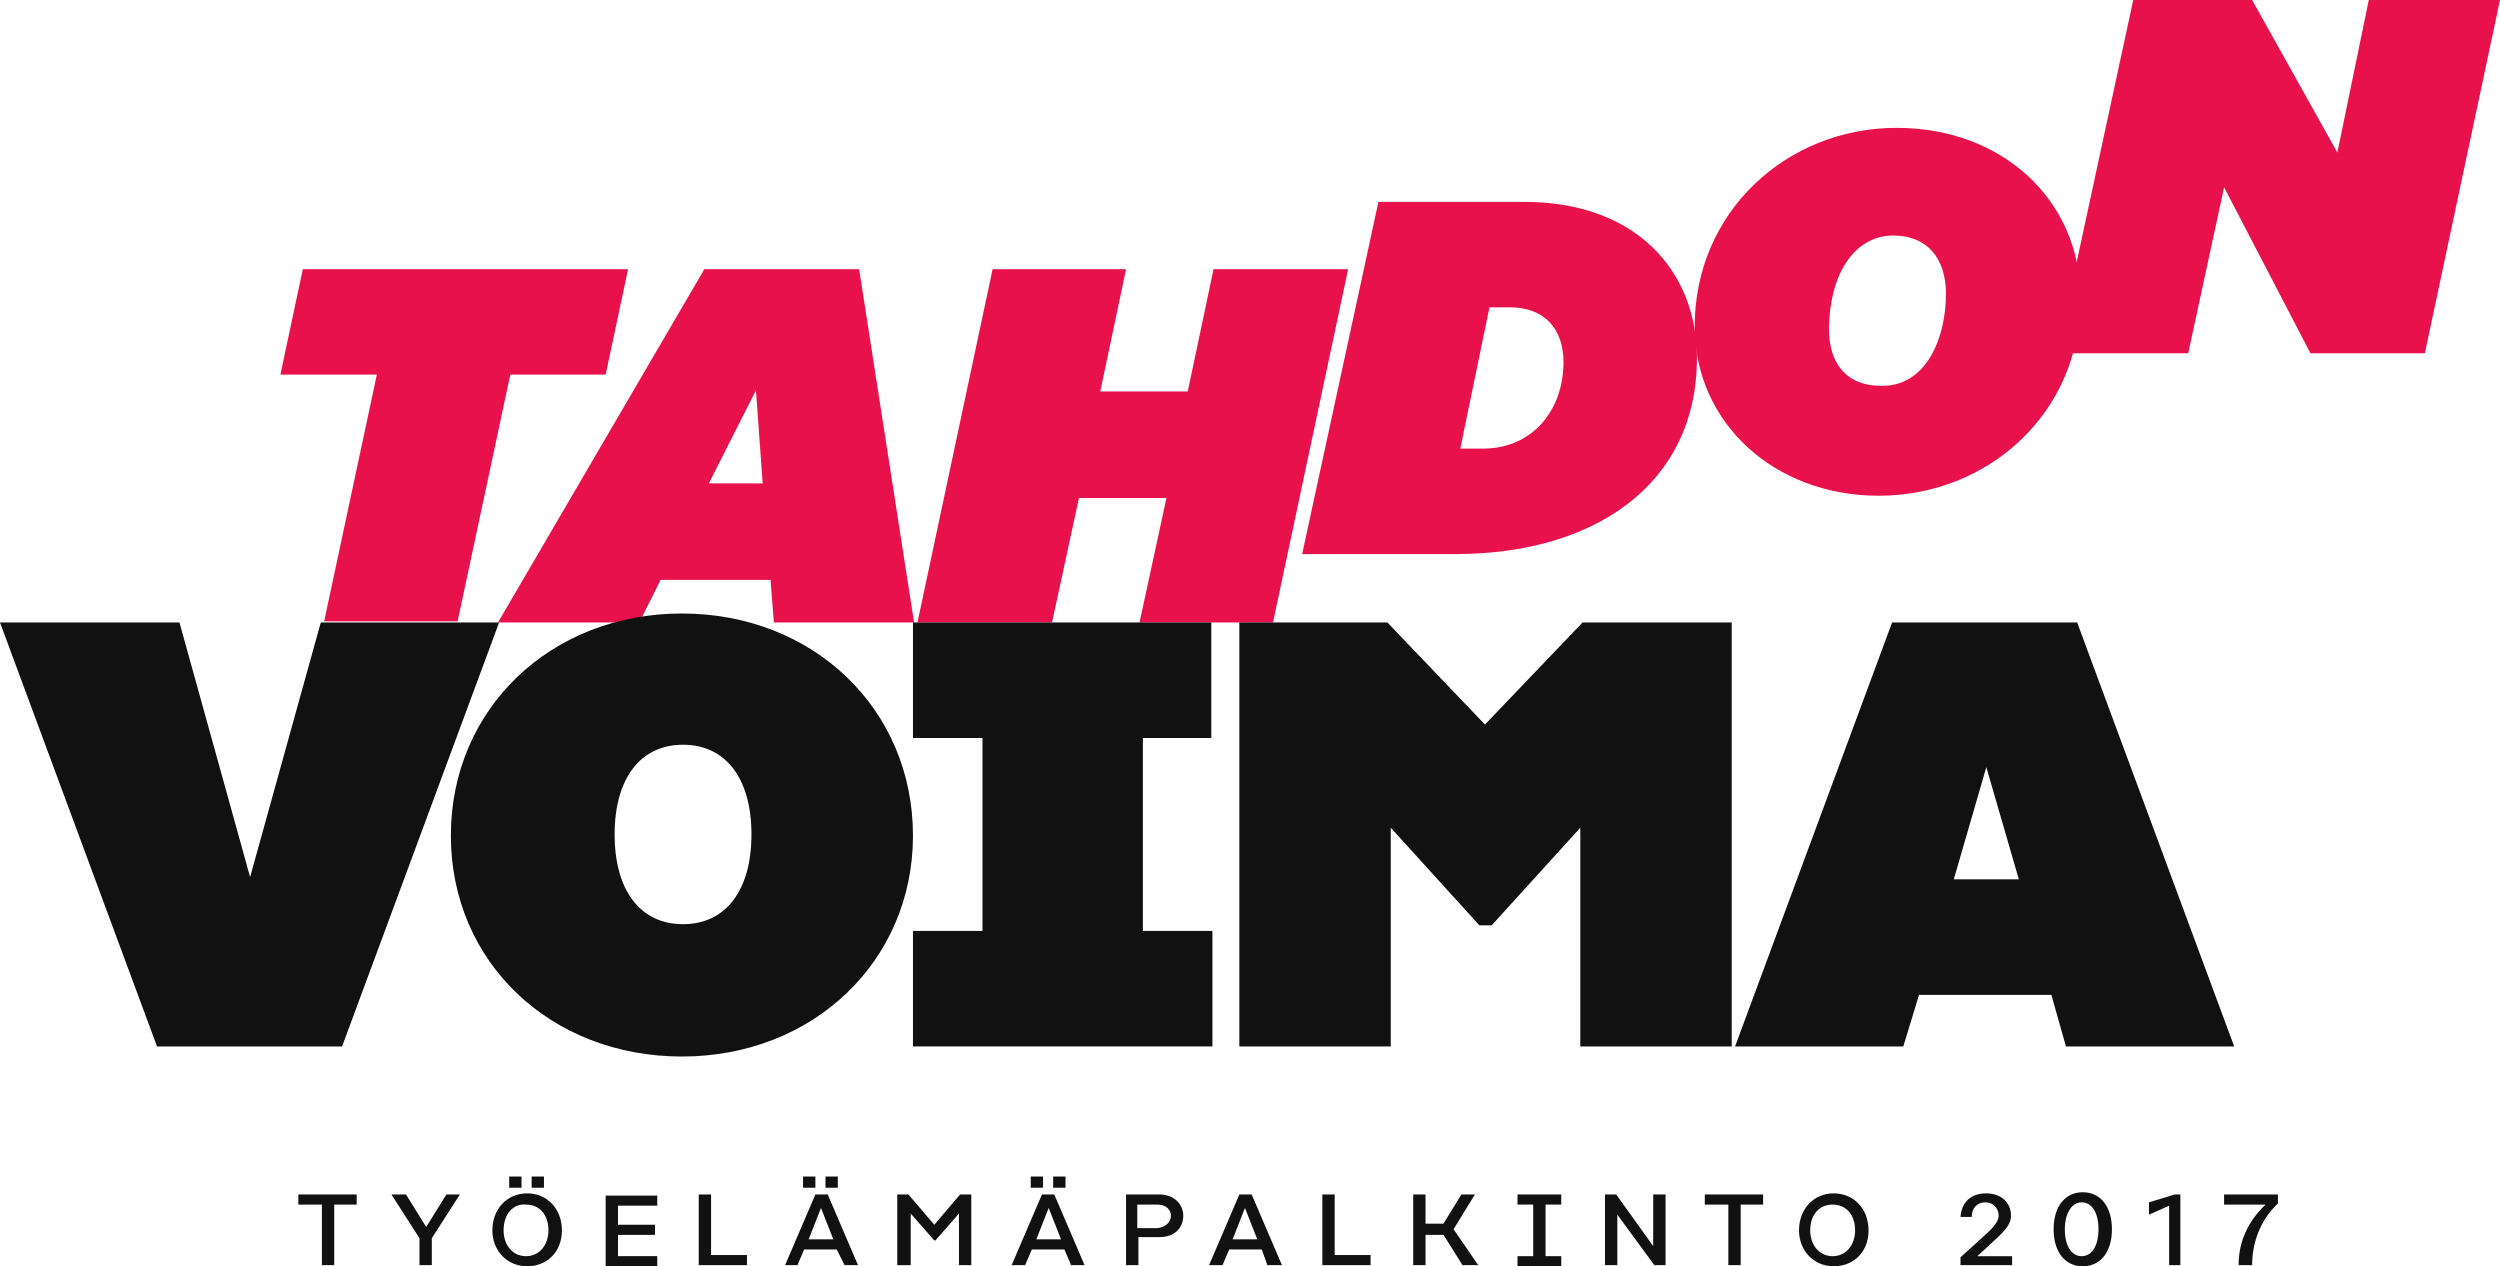
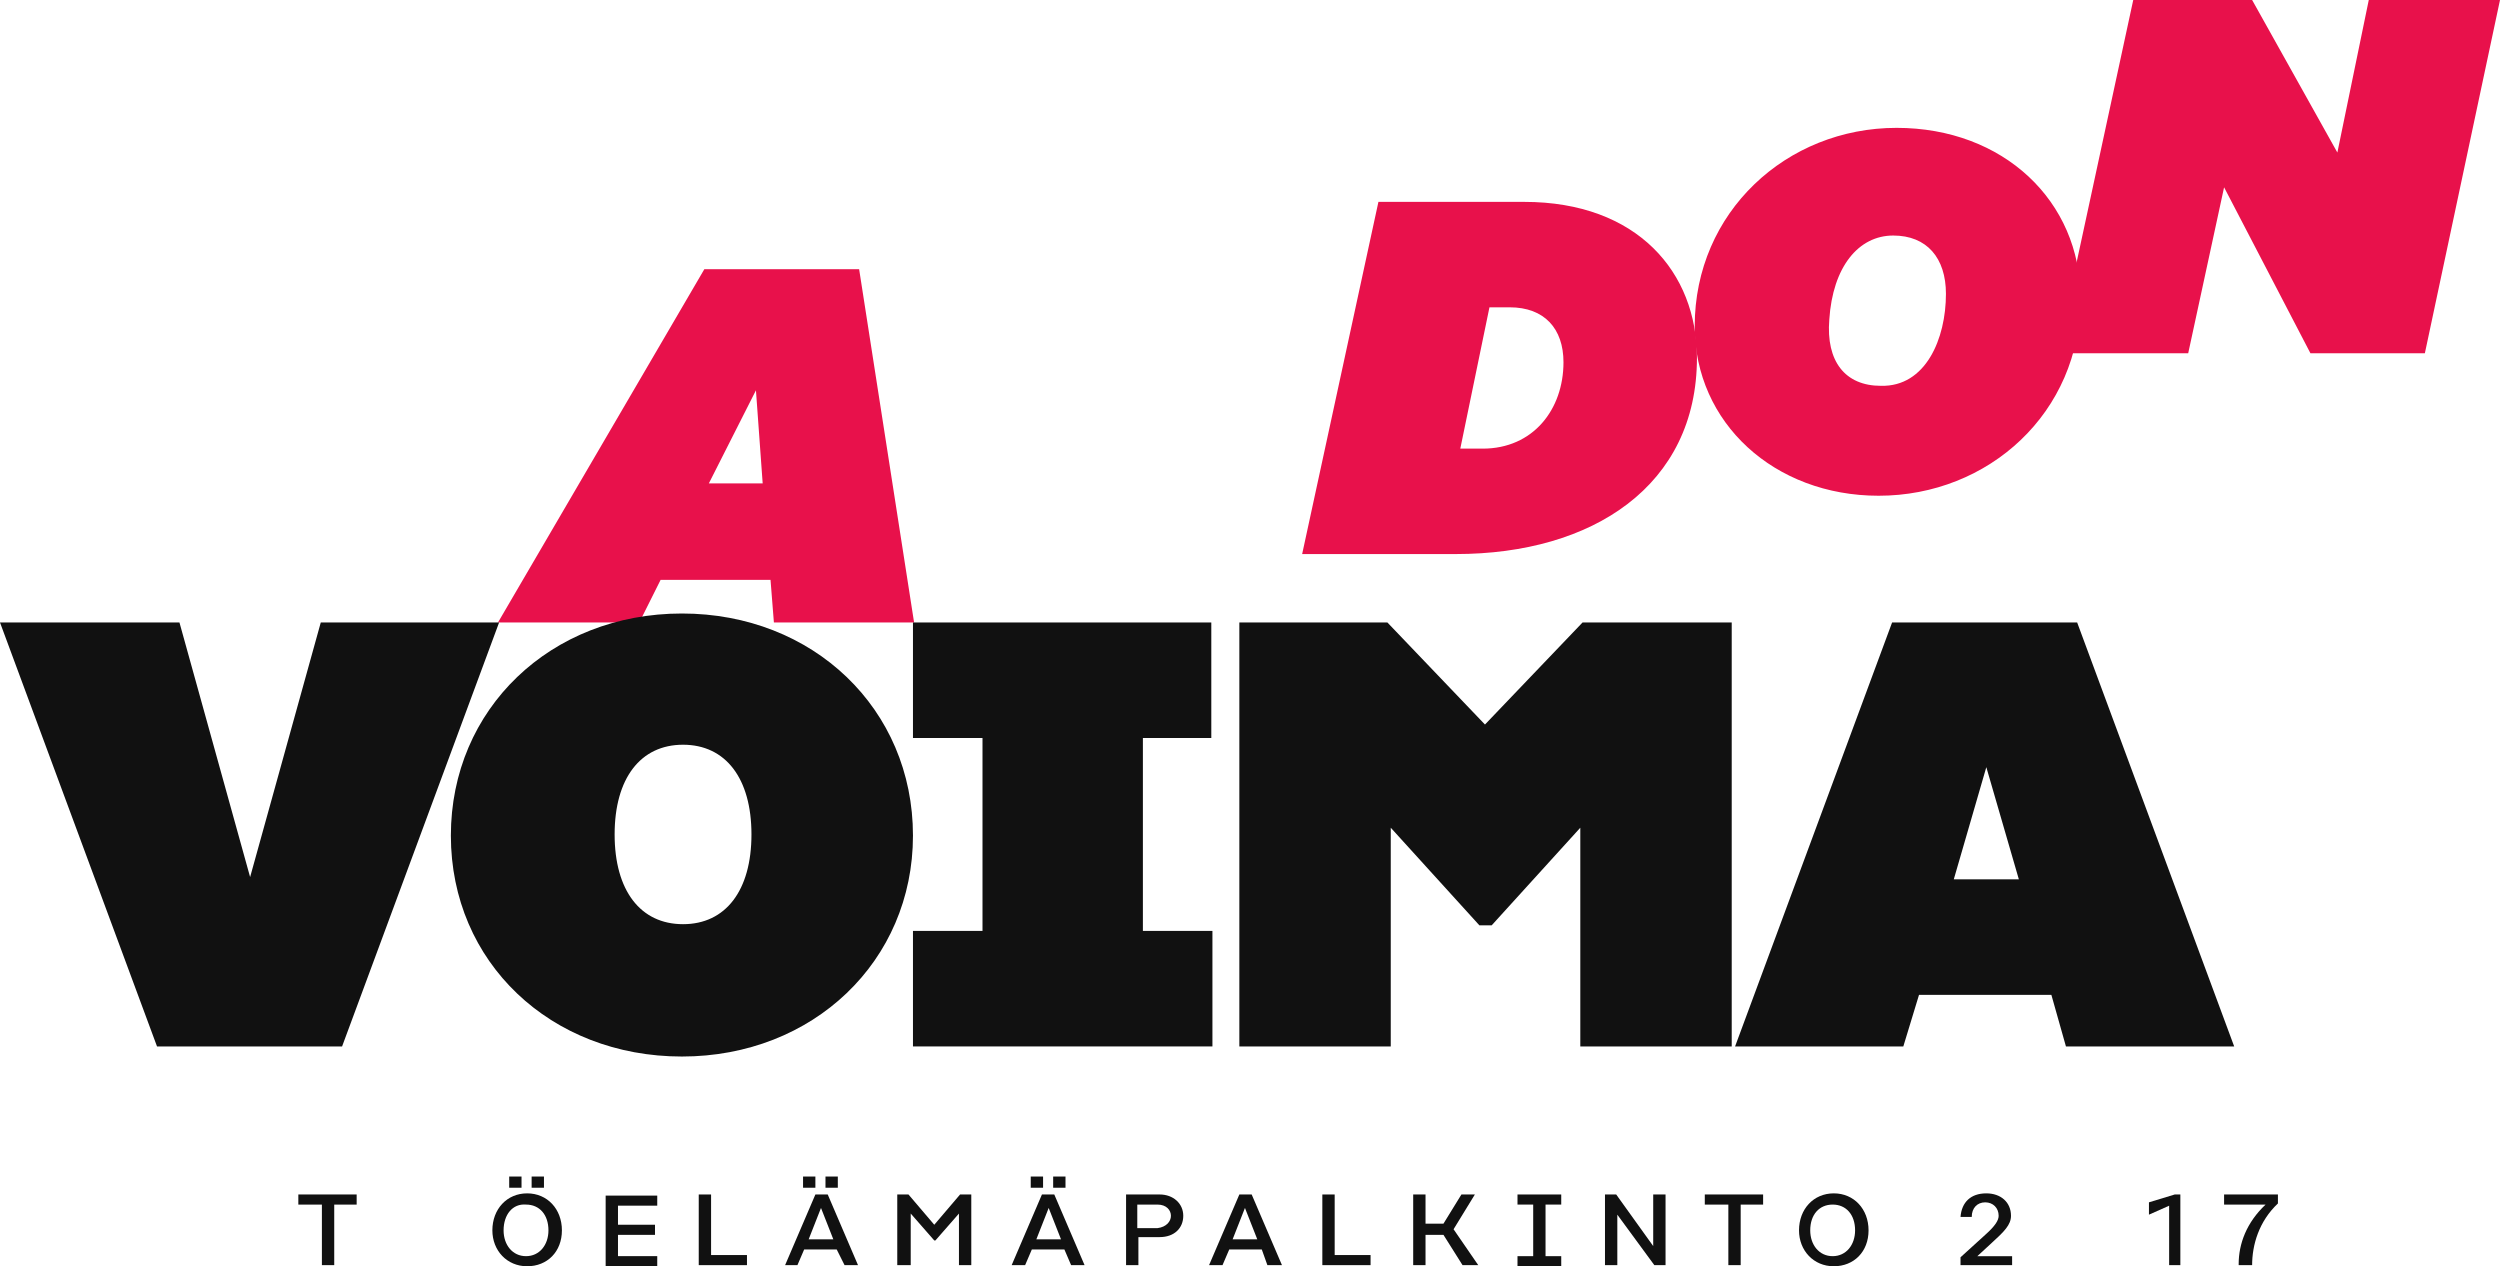
<svg xmlns="http://www.w3.org/2000/svg" version="1.1" x="0px" y="0px" viewBox="0 0 222.9 112.9" style="enable-background:new 0 0 222.9 112.9;" xml:space="preserve">
  <style type="text/css">
	.st0{fill:#E8114B;}
	.st1{fill:#111111;}
</style>
  <g id="Tahdon__x0D_voima">
    <g>
-       <path class="st0" d="M54,33.4h-8.5l-4.7,22H28.9l4.7-22H25l2-9.4H56L54,33.4z" />
      <path class="st0" d="M68.7,51.7h-9.8L57,55.5H44.4L62.8,24h13.8l4.9,31.5H69L68.7,51.7z M68,43.1l-0.6-8.3l-4.2,8.3H68z" />
-       <path class="st0" d="M120.2,24l-6.7,31.5h-11.9l2.4-11.1h-7.8l-2.4,11.1H81.8L88.5,24h11.9l-2.3,10.9h7.8l2.3-10.9H120.2z" />
      <path class="st0" d="M122.9,18h13c10.1,0,15.4,6.3,15.4,13.9c0,11.4-9.3,17.5-21.5,17.5h-13.7L122.9,18z M132.2,40    c4.5,0,7.2-3.5,7.2-7.7c0-3-1.7-4.9-4.8-4.9h-1.8L130.2,40H132.2z" />
      <path class="st0" d="M151.1,29.1c0-10.2,8.2-17.7,18-17.7c9.5,0,16.4,6.5,16.4,15.2c0,10.2-8.2,17.6-18,17.6    C158.2,44.2,151.1,37.7,151.1,29.1z M173.5,26.2c0-3.2-1.7-5.2-4.7-5.2c-3.1,0-5.4,2.8-5.7,7.5c-0.3,3.7,1.4,5.9,4.6,5.9    C171.7,34.5,173.5,30.2,173.5,26.2z" />
      <path class="st0" d="M222.9,0l-6.7,31.5H206l-7.7-14.8l-3.2,14.8h-11.7L190.2,0h10.6l7.6,13.6L211.2,0H222.9z" />
      <path class="st1" d="M44.5,55.5l-14,37.8H14L0,55.5h16l6.3,22.7l6.3-22.7H44.5z" />
      <path class="st1" d="M81.4,74.5c0,11.2-8.9,19.7-20.6,19.7s-20.6-8.4-20.6-19.7c0-11.3,8.9-19.8,20.6-19.8S81.4,63.2,81.4,74.5z     M54.8,74.4c0,5,2.3,8,6.1,8s6.1-3,6.1-8s-2.3-8-6.1-8S54.8,69.4,54.8,74.4z" />
      <path class="st1" d="M101.9,65.8V83h6.2v10.3H81.4V83h6.2V65.8h-6.2V55.5h26.6v10.3H101.9z" />
      <path class="st1" d="M154.4,55.5v37.8h-13.5V73.8l-7.9,8.7h-1.1l-7.9-8.7v19.5h-13.5V55.5h13.2l8.7,9.1l8.7-9.1H154.4z" />
      <path class="st1" d="M182.9,88.7h-11.8l-1.4,4.6h-15l14-37.8h16.5l14,37.8h-15L182.9,88.7z M180,78.4l-2.9-10l-2.9,10H180z" />
    </g>
  </g>
  <g id="Työelämäpalkinto_2017">
    <g>
      <path class="st1" d="M31.9,107.4h-2.1v5.4h-1.1v-5.4h-2.1v-0.9h5.2V107.4z" />
-       <path class="st1" d="M38.5,110.4v2.4h-1.1v-2.4l-2.5-3.9h1.3l1.8,2.9l1.8-2.9h1.2L38.5,110.4z" />
      <path class="st1" d="M50.1,109.7c0,1.9-1.3,3.2-3.1,3.2s-3.1-1.4-3.1-3.2c0-1.9,1.3-3.3,3.1-3.3S50.1,107.8,50.1,109.7z     M44.9,109.7c0,1.3,0.8,2.3,2,2.3c1.2,0,2-1,2-2.3c0-1.4-0.8-2.3-2-2.3C45.7,107.3,44.9,108.3,44.9,109.7z M45.4,104.9h1.1v1h-1.1    V104.9z M47.4,104.9h1.1v1h-1.1V104.9z" />
      <path class="st1" d="M55.1,107.4v1.8h3.3v0.9h-3.3v1.9h3.5v0.9H54v-6.3h4.6v0.9H55.1z" />
      <path class="st1" d="M66.6,111.9v0.9h-3.7h-0.6v-6.3h1.1v5.4H66.6z" />
      <path class="st1" d="M74.6,111.4h-2.9l-0.6,1.4H70l2.7-6.3h1.1l2.7,6.3h-1.2L74.6,111.4z M72.7,105.9h-1.1v-1h1.1V105.9z     M74.3,110.5l-1.1-2.8l-1.1,2.8H74.3z M74.7,105.9h-1.1v-1h1.1V105.9z" />
      <path class="st1" d="M86.6,106.5v6.3h-1.1v-4.6l-2.1,2.4h-0.1l-2.1-2.4v4.6H80v-6.3h1l2.3,2.7l2.3-2.7H86.6z" />
      <path class="st1" d="M94.9,111.4H92l-0.6,1.4h-1.2l2.7-6.3H94l2.7,6.3h-1.2L94.9,111.4z M93,105.9h-1.1v-1H93V105.9z M94.6,110.5    l-1.1-2.8l-1.1,2.8H94.6z M95,105.9h-1.1v-1H95V105.9z" />
      <path class="st1" d="M105.5,108.4c0,1.1-0.8,1.9-2.1,1.9h-1.9v2.5h-1.1v-6.3h3C104.6,106.5,105.5,107.3,105.5,108.4z M104.4,108.4    c0-0.5-0.4-1-1.2-1h-1.8v2.1h1.8C104,109.4,104.4,108.9,104.4,108.4z" />
      <path class="st1" d="M112.5,111.4h-2.9l-0.6,1.4h-1.2l2.7-6.3h1.1l2.7,6.3H113L112.5,111.4z M112.1,110.5l-1.1-2.8l-1.1,2.8H112.1    z" />
      <path class="st1" d="M122.2,111.9v0.9h-3.7h-0.6v-6.3h1.1v5.4H122.2z" />
      <path class="st1" d="M128.7,110.1h-1.6v2.7H126v-6.3h1.1v2.6h1.6l1.6-2.6h1.2l-1.9,3.1l2.2,3.2h-1.4L128.7,110.1z" />
      <path class="st1" d="M137.8,107.4v4.6h1.4v0.9h-3.9v-0.9h1.4v-4.6h-1.4v-0.9h3.9v0.9H137.8z" />
      <path class="st1" d="M148.5,106.5v6.3h-1l-3.3-4.5v4.5h-1.1v-6.3h1l3.3,4.6v-4.6H148.5z" />
      <path class="st1" d="M157.3,107.4h-2.1v5.4h-1.1v-5.4h-2.1v-0.9h5.2V107.4z" />
      <path class="st1" d="M166.6,109.7c0,1.9-1.3,3.2-3.1,3.2s-3.1-1.4-3.1-3.2c0-1.9,1.3-3.3,3.1-3.3S166.6,107.8,166.6,109.7z     M161.4,109.7c0,1.3,0.8,2.3,2,2.3s2-1,2-2.3c0-1.4-0.8-2.3-2-2.3S161.4,108.3,161.4,109.7z" />
      <path class="st1" d="M179.4,112v0.8h-4.6v-0.7l0,0l2.2-2c0.9-0.8,1.2-1.3,1.2-1.7c0-0.7-0.5-1.2-1.2-1.2c-0.7,0-1.2,0.5-1.2,1.3    h-1c0.1-1.3,0.9-2.1,2.3-2.1c1.3,0,2.2,0.8,2.2,2c0,0.8-0.6,1.4-1.7,2.4l-1.3,1.2H179.4z" />
-       <path class="st1" d="M188.3,109.6c0,2-1,3.3-2.6,3.3s-2.6-1.3-2.6-3.3c0-2,1-3.3,2.6-3.3S188.3,107.6,188.3,109.6z M184.1,109.6    c0,1.5,0.6,2.4,1.5,2.4s1.5-0.9,1.5-2.4c0-1.5-0.6-2.4-1.5-2.4S184.1,108.2,184.1,109.6z" />
-       <path class="st1" d="M194.4,106.5v6.3h-1v-5.3l-1.8,0.8v-1.1l2.3-0.7l0,0v0H194.4z" />
+       <path class="st1" d="M194.4,106.5v6.3h-1v-5.3l-1.8,0.8v-1.1l2.3-0.7l0,0H194.4z" />
      <path class="st1" d="M203.1,106.5v0.8c-1.7,1.6-2.3,3.7-2.3,5.5h-1.2v-0.1c0-1.8,0.7-3.7,2.4-5.3h-3.7v-0.9H203.1z" />
    </g>
  </g>
</svg>